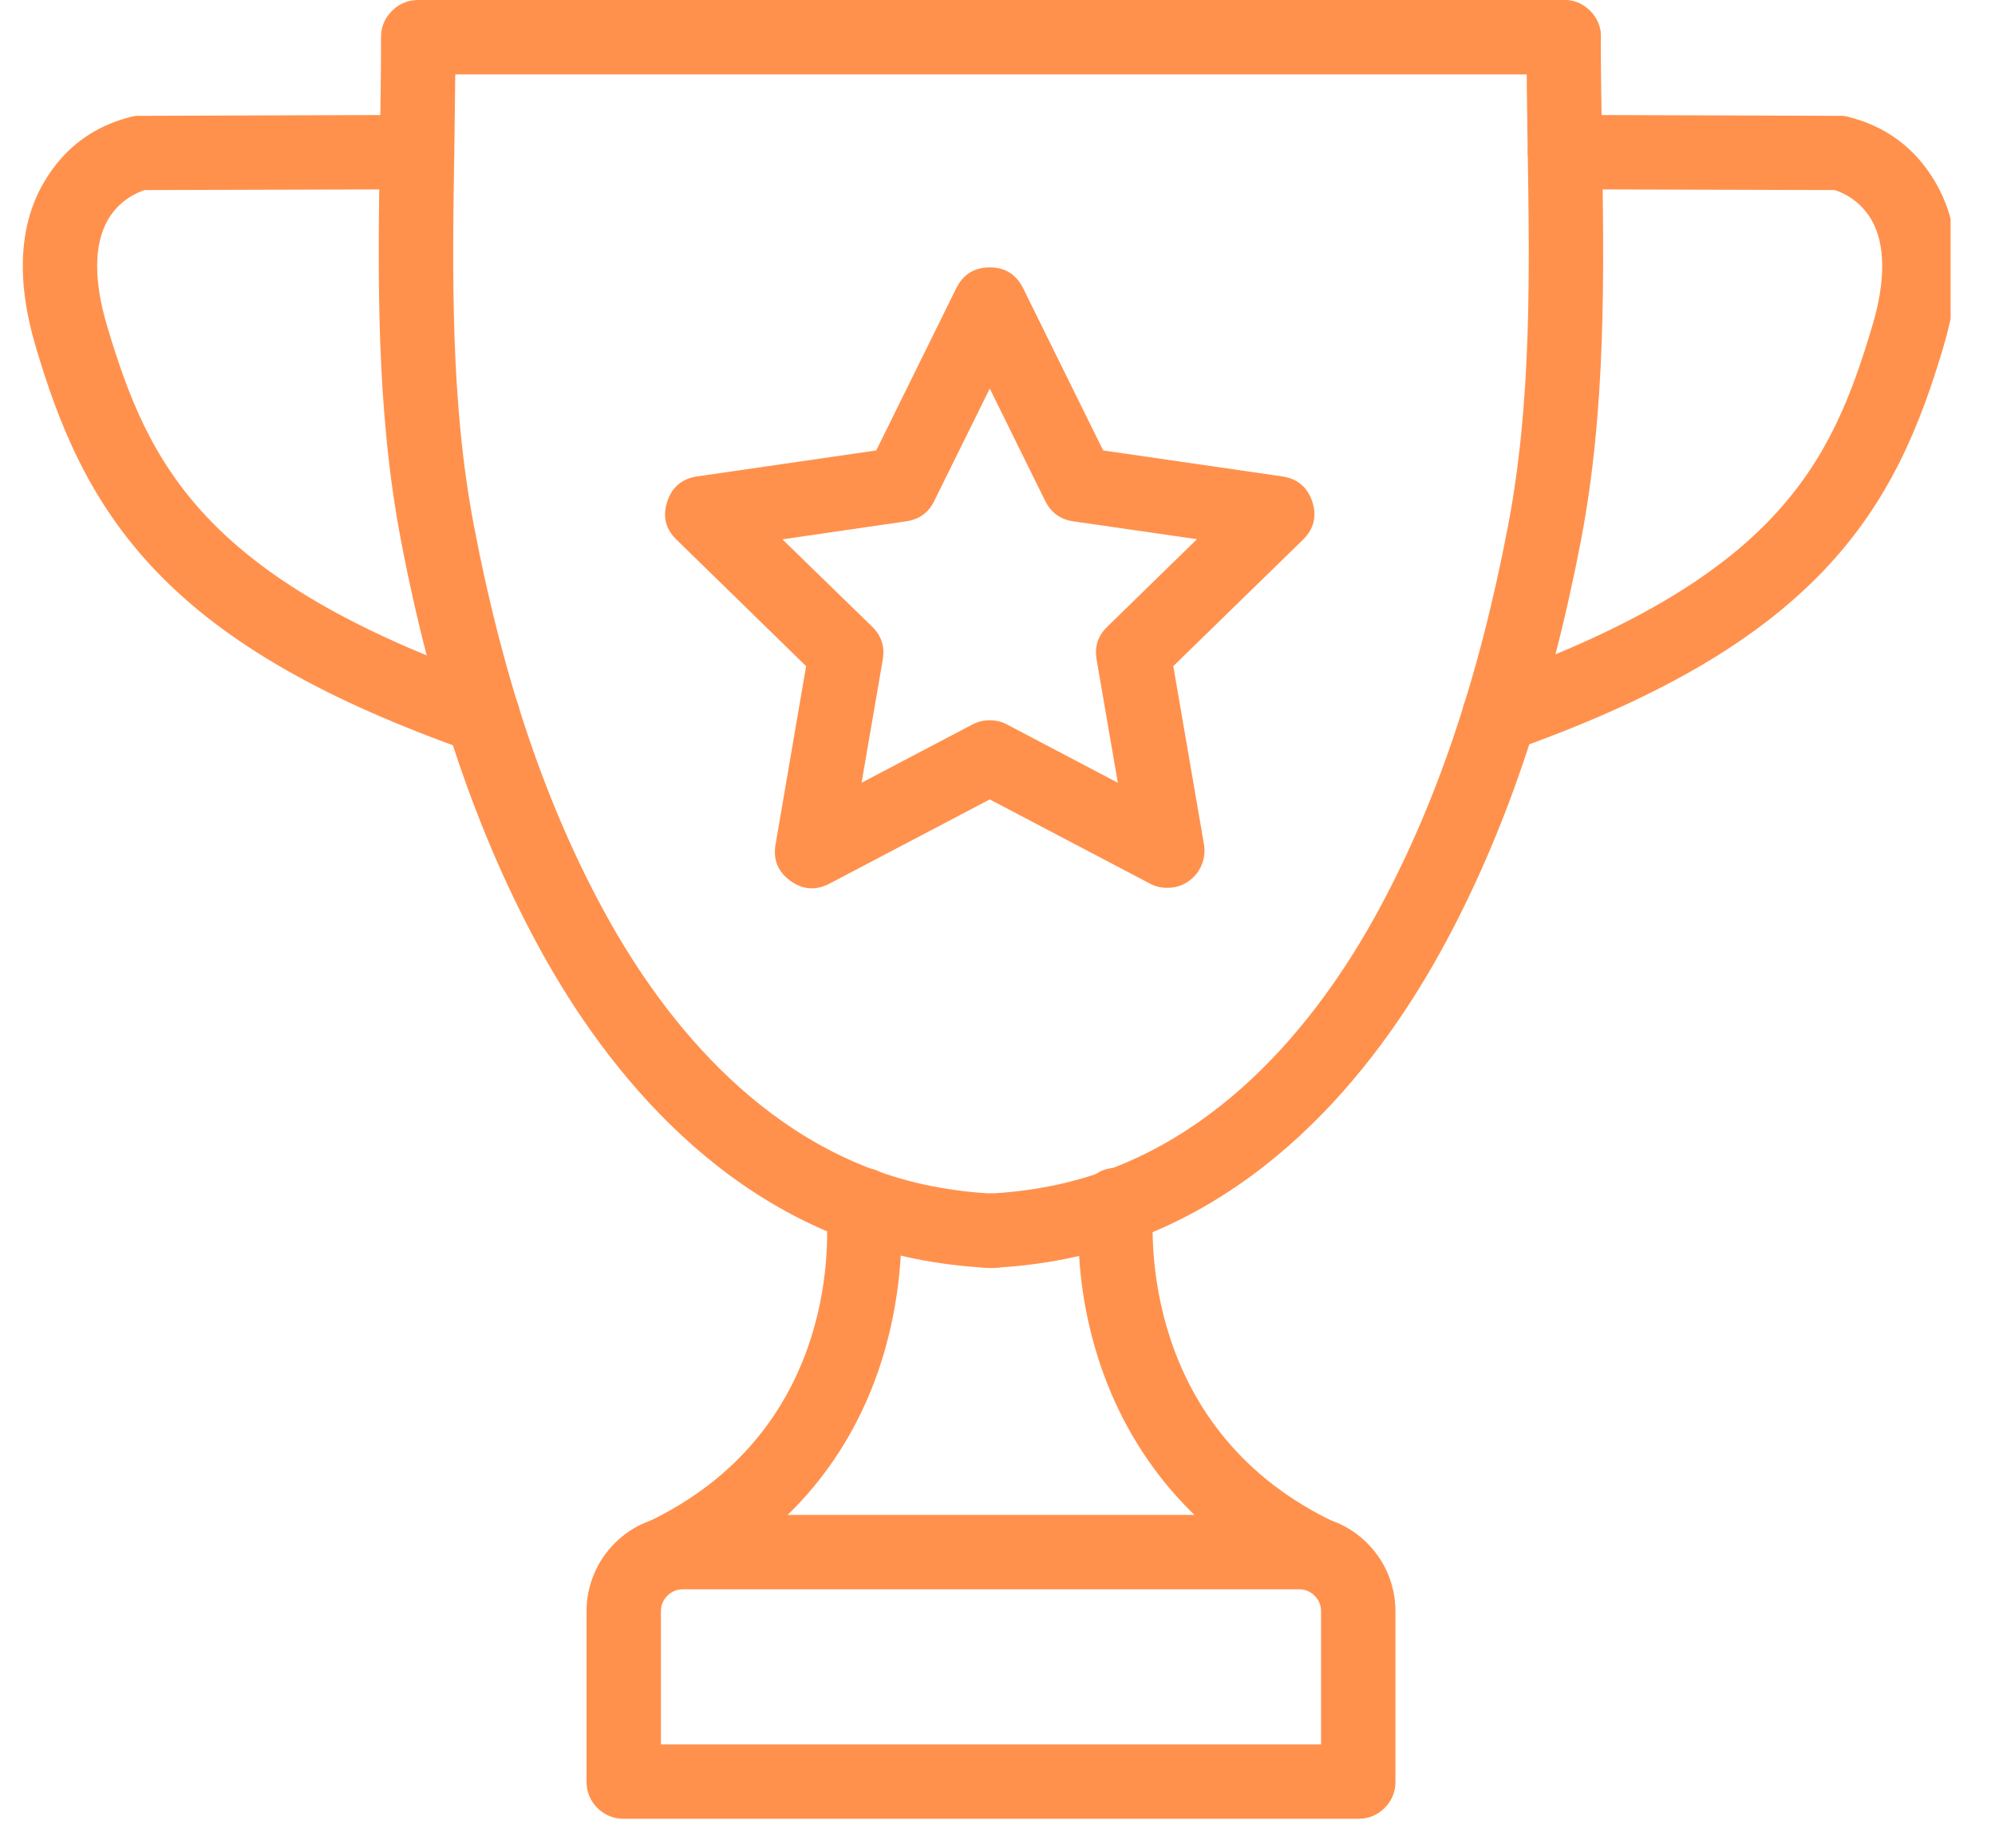
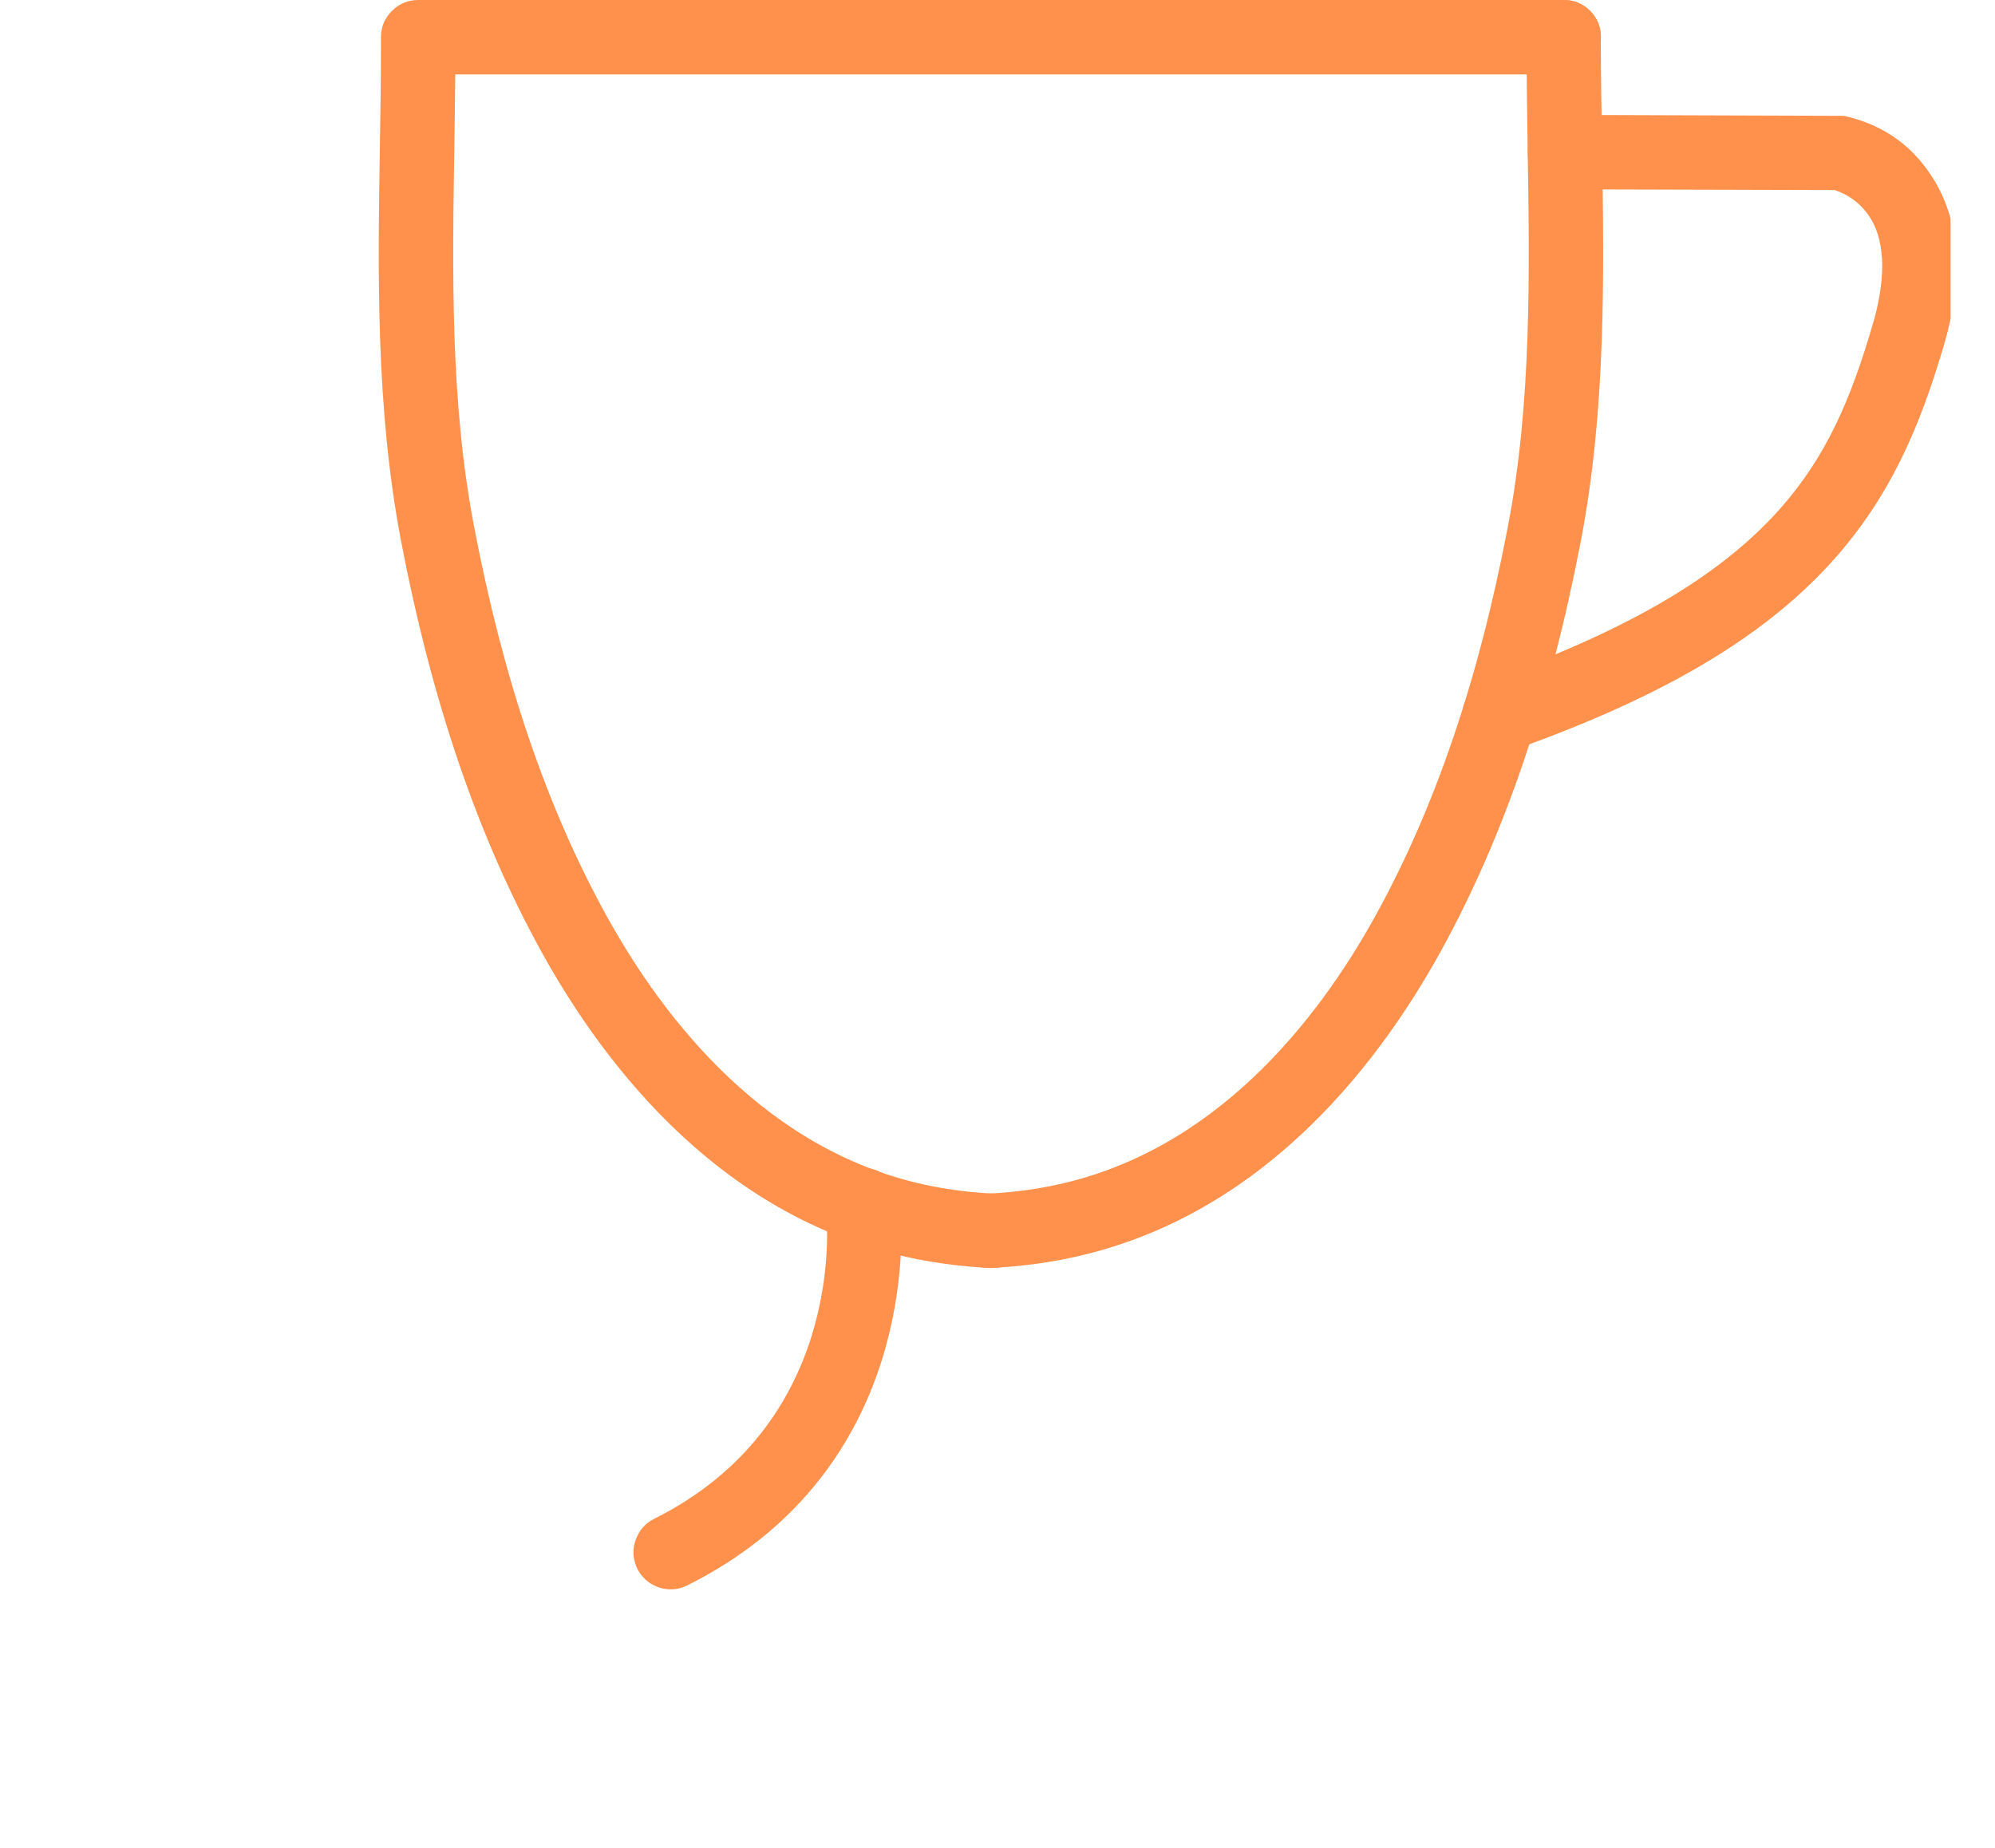
<svg xmlns="http://www.w3.org/2000/svg" version="1.0" preserveAspectRatio="xMidYMid meet" height="63" viewBox="0 0 50.88 47.25" zoomAndPan="magnify" width="68">
  <defs>
    <clipPath id="8a30016c72">
-       <path clip-rule="nonzero" d="M 14 38 L 36 38 L 36 46.512 L 14 46.512 Z M 14 38" />
-     </clipPath>
+       </clipPath>
    <clipPath id="b79b54c3ae">
      <path clip-rule="nonzero" d="M 37 2 L 49.805 2 L 49.805 20 L 37 20 Z M 37 2" />
    </clipPath>
    <clipPath id="2e3de81b9e">
-       <path clip-rule="nonzero" d="M 0.34 2 L 14 2 L 14 20 L 0.34 20 Z M 0.34 2" />
-     </clipPath>
+       </clipPath>
  </defs>
  <path fill-rule="nonzero" fill-opacity="1" d="M 25.242 32.418 C 24.98 32.422 24.754 32.336 24.562 32.152 C 24.371 31.973 24.273 31.75 24.27 31.488 C 24.262 31.223 24.352 31 24.531 30.809 C 24.715 30.617 24.938 30.52 25.199 30.516 C 25.742 30.492 26.281 30.426 26.812 30.32 C 30.973 29.488 33.617 26.102 35.102 23.414 C 36.629 20.645 37.738 17.387 38.488 13.461 C 39.098 10.285 39.043 6.957 38.992 3.738 C 38.977 2.824 38.965 1.883 38.965 0.949 C 38.965 0.688 39.055 0.465 39.242 0.277 C 39.426 0.09 39.652 0 39.914 0 C 40.176 0 40.398 0.09 40.586 0.277 C 40.773 0.465 40.863 0.688 40.863 0.949 C 40.863 1.867 40.879 2.801 40.895 3.707 C 40.945 7.023 41 10.449 40.355 13.82 C 39.562 17.945 38.391 21.383 36.766 24.332 C 35.086 27.375 32.059 31.207 27.184 32.184 C 26.555 32.309 25.922 32.387 25.281 32.414 Z M 25.242 32.418" fill="#ff914d" />
-   <path fill-rule="nonzero" fill-opacity="1" d="M 33.461 40.633 C 33.309 40.633 33.168 40.598 33.035 40.531 C 30.539 39.285 28.793 37.246 27.988 34.641 C 27.613 33.422 27.457 32.18 27.52 30.906 C 27.516 30.852 27.52 30.793 27.527 30.738 L 27.535 30.703 C 27.562 30.441 27.68 30.23 27.887 30.066 C 28.09 29.902 28.324 29.836 28.586 29.863 C 28.844 29.895 29.059 30.012 29.223 30.215 C 29.387 30.422 29.453 30.652 29.422 30.914 C 29.379 31.473 29.105 36.441 33.887 38.832 C 34.082 38.93 34.227 39.078 34.32 39.277 C 34.414 39.477 34.438 39.684 34.387 39.898 C 34.336 40.113 34.223 40.289 34.051 40.426 C 33.875 40.562 33.68 40.633 33.461 40.633 Z M 33.461 40.633" fill="#ff914d" />
  <path fill-rule="nonzero" fill-opacity="1" d="M 25.305 32.418 L 25.258 32.418 C 24.621 32.387 23.988 32.312 23.363 32.188 C 18.484 31.211 15.461 27.375 13.781 24.332 C 12.156 21.383 10.98 17.945 10.191 13.82 C 9.547 10.449 9.598 7.023 9.652 3.707 C 9.668 2.801 9.68 1.867 9.68 0.949 C 9.68 0.688 9.773 0.465 9.961 0.277 C 10.145 0.094 10.371 0 10.633 0 L 39.918 0 C 40.18 0 40.402 0.094 40.59 0.277 C 40.773 0.465 40.867 0.688 40.867 0.949 C 40.867 1.211 40.773 1.438 40.59 1.621 C 40.402 1.809 40.18 1.902 39.918 1.902 L 11.578 1.902 C 11.574 2.52 11.562 3.137 11.555 3.738 C 11.504 6.957 11.449 10.285 12.059 13.461 C 12.809 17.391 13.918 20.645 15.445 23.414 C 16.93 26.102 19.574 29.488 23.734 30.32 C 24.266 30.426 24.805 30.492 25.348 30.516 C 25.609 30.523 25.832 30.621 26.012 30.809 C 26.195 31 26.281 31.227 26.277 31.488 C 26.27 31.75 26.172 31.973 25.98 32.152 C 25.793 32.336 25.566 32.422 25.305 32.418 Z M 25.305 32.418" fill="#ff914d" />
  <path fill-rule="nonzero" fill-opacity="1" d="M 17.086 40.633 C 16.867 40.633 16.672 40.566 16.496 40.43 C 16.324 40.293 16.211 40.117 16.16 39.902 C 16.109 39.688 16.133 39.48 16.227 39.281 C 16.32 39.078 16.465 38.93 16.66 38.832 C 21.453 36.438 21.113 31.484 21.059 30.93 C 21.027 30.668 21.09 30.434 21.25 30.227 C 21.414 30.02 21.625 29.902 21.883 29.867 C 22.145 29.836 22.379 29.898 22.586 30.059 C 22.793 30.219 22.914 30.43 22.945 30.691 L 22.953 30.727 C 22.961 30.785 22.965 30.84 22.965 30.895 C 23.047 32.086 23.117 37.73 17.512 40.531 C 17.379 40.598 17.238 40.633 17.086 40.633 Z M 17.086 40.633" fill="#ff914d" />
  <g clip-path="url(#8a30016c72)">
    <path fill-rule="nonzero" fill-opacity="1" d="M 34.664 46.5 L 15.883 46.5 C 15.621 46.5 15.398 46.406 15.211 46.223 C 15.027 46.035 14.934 45.812 14.934 45.551 L 14.934 41.195 C 14.934 40.867 14.996 40.555 15.121 40.254 C 15.246 39.949 15.426 39.684 15.656 39.453 C 15.887 39.223 16.152 39.043 16.457 38.918 C 16.758 38.793 17.07 38.73 17.398 38.73 L 33.148 38.73 C 33.477 38.73 33.789 38.793 34.09 38.918 C 34.395 39.043 34.66 39.223 34.891 39.453 C 35.121 39.684 35.301 39.949 35.426 40.25 C 35.551 40.555 35.613 40.867 35.613 41.195 L 35.613 45.547 C 35.613 45.812 35.523 46.035 35.336 46.223 C 35.152 46.406 34.926 46.5 34.664 46.5 Z M 16.836 44.598 L 33.711 44.598 L 33.711 41.195 C 33.711 41.039 33.656 40.906 33.547 40.797 C 33.438 40.688 33.305 40.633 33.148 40.633 L 17.398 40.633 C 17.242 40.633 17.109 40.688 17 40.797 C 16.891 40.906 16.836 41.039 16.836 41.195 Z M 16.836 44.598" fill="#ff914d" />
  </g>
  <g clip-path="url(#b79b54c3ae)">
    <path fill-rule="nonzero" fill-opacity="1" d="M 38.273 19.246 C 38.039 19.246 37.836 19.168 37.66 19.02 C 37.484 18.871 37.375 18.684 37.336 18.453 C 37.297 18.227 37.336 18.012 37.453 17.812 C 37.57 17.613 37.738 17.473 37.957 17.398 C 45.355 14.777 46.75 11.871 47.801 8.34 C 48.148 7.184 48.141 6.246 47.785 5.625 C 47.566 5.254 47.254 5 46.844 4.859 L 39.945 4.84 C 39.684 4.84 39.461 4.746 39.273 4.562 C 39.086 4.375 38.996 4.152 38.996 3.891 C 38.996 3.625 39.086 3.402 39.273 3.219 C 39.461 3.031 39.684 2.938 39.945 2.938 L 46.973 2.961 C 47.035 2.957 47.098 2.965 47.16 2.98 C 48.137 3.219 48.883 3.766 49.398 4.629 C 50.059 5.73 50.133 7.164 49.617 8.883 C 49.051 10.781 48.289 12.785 46.539 14.609 C 44.789 16.434 42.266 17.887 38.586 19.191 C 38.484 19.227 38.379 19.242 38.273 19.246 Z M 38.273 19.246" fill="#ff914d" />
  </g>
  <g clip-path="url(#2e3de81b9e)">
    <path fill-rule="nonzero" fill-opacity="1" d="M 12.285 19.27 C 12.176 19.27 12.07 19.25 11.969 19.215 C 8.258 17.906 5.711 16.453 3.953 14.625 C 2.195 12.801 1.426 10.785 0.859 8.883 C 0.344 7.16 0.422 5.73 1.082 4.629 C 1.598 3.766 2.34 3.219 3.316 2.98 C 3.379 2.965 3.441 2.957 3.504 2.961 L 10.598 2.938 L 10.602 2.938 C 10.863 2.938 11.086 3.031 11.273 3.219 C 11.457 3.402 11.551 3.625 11.551 3.891 C 11.551 4.152 11.457 4.375 11.273 4.562 C 11.086 4.746 10.863 4.84 10.602 4.84 L 3.637 4.859 C 3.227 5 2.914 5.254 2.695 5.625 C 2.34 6.246 2.332 7.184 2.68 8.34 C 3.734 11.883 5.137 14.797 12.598 17.422 C 12.816 17.5 12.984 17.637 13.102 17.836 C 13.219 18.035 13.258 18.25 13.219 18.48 C 13.18 18.707 13.07 18.898 12.895 19.047 C 12.719 19.195 12.512 19.27 12.281 19.27 Z M 12.285 19.27" fill="#ff914d" />
  </g>
-   <path fill-rule="nonzero" fill-opacity="1" d="M 29.777 22.699 C 29.621 22.699 29.473 22.664 29.336 22.59 L 25.242 20.438 L 21.148 22.59 C 20.797 22.773 20.465 22.75 20.145 22.52 C 19.828 22.289 19.699 21.977 19.766 21.59 L 20.547 17.031 L 17.238 13.801 C 16.953 13.527 16.875 13.203 16.996 12.828 C 17.117 12.453 17.375 12.238 17.762 12.18 L 22.34 11.516 L 24.387 7.367 C 24.562 7.016 24.848 6.836 25.242 6.836 C 25.637 6.836 25.918 7.016 26.094 7.367 L 28.141 11.516 L 32.719 12.18 C 33.109 12.238 33.363 12.453 33.488 12.828 C 33.609 13.203 33.527 13.527 33.246 13.801 L 29.934 17.031 L 30.719 21.59 C 30.742 21.727 30.734 21.863 30.699 22 C 30.66 22.133 30.598 22.258 30.508 22.363 C 30.418 22.469 30.309 22.555 30.18 22.613 C 30.055 22.672 29.922 22.699 29.781 22.699 Z M 25.242 18.414 C 25.398 18.414 25.547 18.449 25.684 18.523 L 28.516 20.012 L 27.973 16.859 C 27.918 16.531 28.008 16.25 28.25 16.02 L 30.539 13.785 L 27.371 13.328 C 27.043 13.277 26.809 13.105 26.66 12.809 L 25.242 9.934 L 23.824 12.805 C 23.68 13.105 23.441 13.277 23.109 13.328 L 19.941 13.789 L 22.234 16.02 C 22.473 16.254 22.562 16.531 22.508 16.859 L 21.965 20.012 L 24.797 18.523 C 24.938 18.449 25.086 18.414 25.242 18.414 Z M 25.242 18.414" fill="#ff914d" />
</svg>